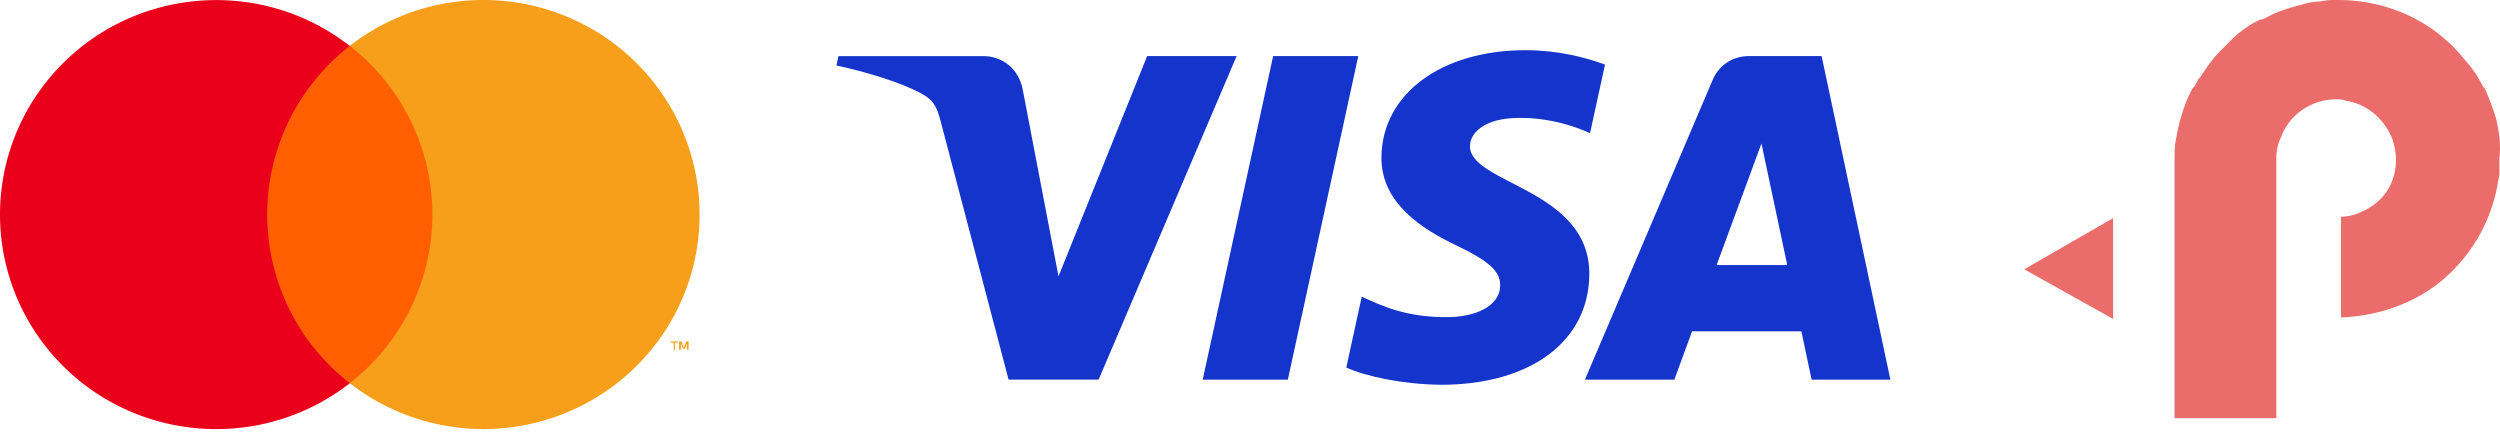
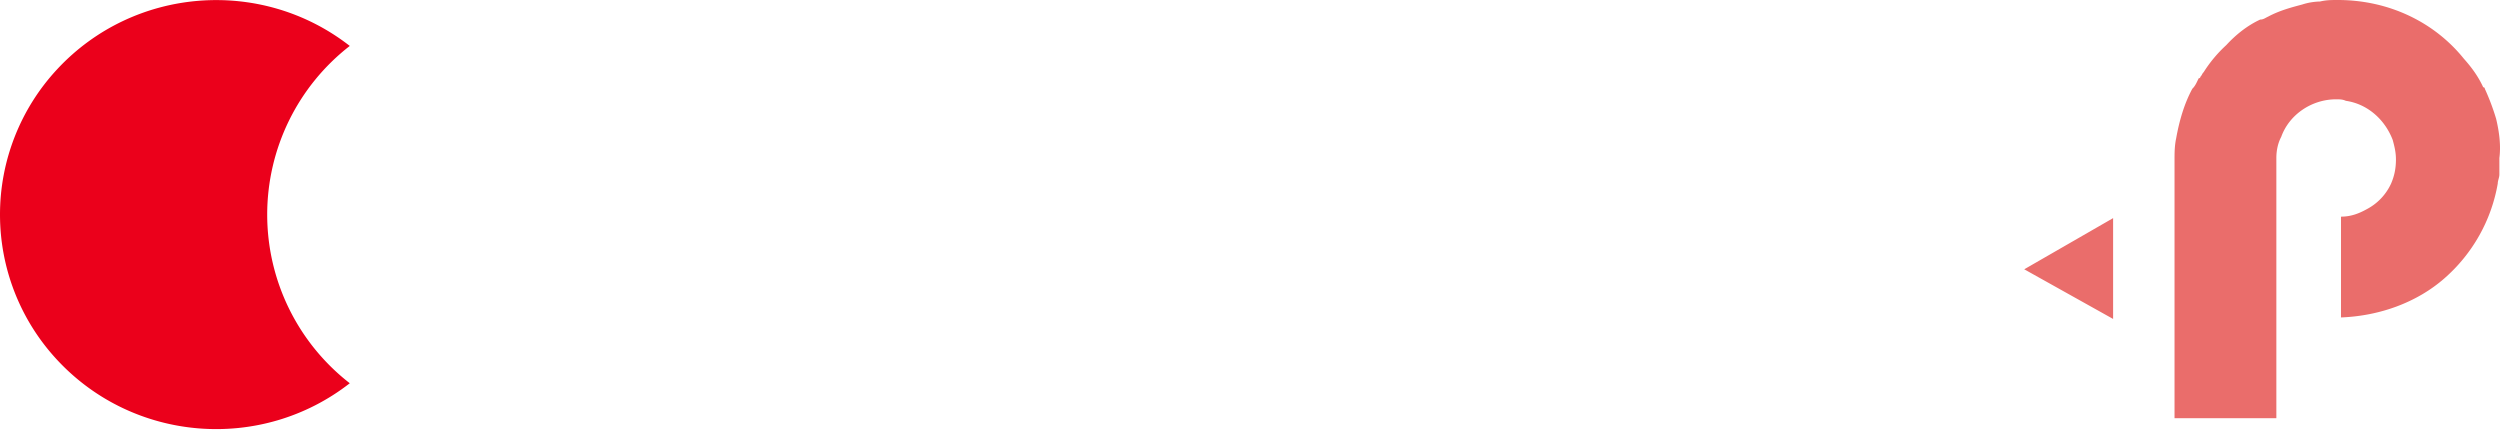
<svg xmlns="http://www.w3.org/2000/svg" width="144" height="25" fill="none">
  <g clip-path="url(#clip0_8_2738)">
-     <path d="M26.145 2.643H14.156V22.07h11.99V2.643z" fill="#FF5F00" />
    <path d="M15.391 12.359a12.3 12.3 0 014.756-9.713C15.042-1.335 7.71-.755 3.304 3.978a12.284 12.284 0 000 16.764c4.406 4.734 11.738 5.314 16.843 1.333a12.3 12.3 0 01-4.756-9.716z" fill="#EB001B" />
-     <path d="M38.875 20.15v-.415h.172v-.069h-.412v.07h.172v.415h.068zm.789-.484h-.137l-.137.346-.137-.346h-.137v.485h.103v-.381l.114.312h.126l.11-.312v.38h.095v-.484zm.633-7.308c0 4.73-2.723 9.046-7.011 11.113a12.533 12.533 0 01-13.139-1.4 12.32 12.32 0 004.759-9.714 12.32 12.32 0 00-4.758-9.715 12.533 12.533 0 0113.138-1.4c4.288 2.067 7.01 6.383 7.01 11.113v.003z" fill="#F79E1B" />
-     <path d="M71.23 3.23l-7.95 18.636h-5.185l-3.911-14.87c-.238-.918-.443-1.253-1.167-1.639-1.18-.627-3.127-1.218-4.838-1.585l.117-.54h8.347c1.063 0 2.02.696 2.261 1.902l2.065 10.784 5.106-12.687 5.154-.003zm20.314 12.555c.023-4.92-6.92-5.19-6.873-7.387.016-.668.664-1.38 2.08-1.56.702-.09 2.64-.159 4.835.833l.863-3.954c-1.18-.42-2.7-.826-4.588-.826-4.847 0-8.262 2.533-8.29 6.163-.032 2.682 2.434 4.18 4.294 5.072 1.912.913 2.554 1.5 2.545 2.315-.013 1.25-1.524 1.803-2.938 1.824-2.466.038-3.895-.655-5.036-1.178l-.889 4.084c1.148.516 3.263.967 5.454.992 5.157 0 8.528-2.505 8.543-6.378zm12.806 6.085h4.537l-3.962-18.64h-4.186c-.942 0-1.736.537-2.087 1.367l-7.36 17.27h5.15l1.022-2.784h6.295l.591 2.788zm-5.473-6.604l2.583-6.999 1.486 7h-4.07zM78.237 3.23L74.18 21.867h-4.904L73.332 3.23h4.904z" fill="#1434CB" />
    <path d="M121.715 18.37v-5.806l-5.119 2.947 5.119 2.86zm22.063-11.524a13.287 13.287 0 00-.652-1.733s0-.087-.093-.087c-.279-.607-.652-1.127-1.117-1.646C140.24 1.3 137.634 0 134.655 0c-.372 0-.652 0-1.024.087a3.57 3.57 0 00-1.024.173c-.652.173-1.303.347-1.955.693-.186.087-.279.174-.465.174-.745.346-1.396.866-1.955 1.473a7.575 7.575 0 00-1.303 1.56c-.093.086-.093.173-.186.26 0 0 0 .086-.094.086-.093.173-.186.433-.372.607-.465.866-.744 1.82-.931 2.86-.093.433-.093.866-.093 1.212V24.09h5.865V9.1c0-.434.093-.867.279-1.213.465-1.3 1.769-2.167 3.165-2.167.186 0 .372 0 .558.087 1.211.173 2.234 1.04 2.7 2.253.093.347.186.693.186 1.126 0 .52-.093.954-.279 1.387a3.141 3.141 0 01-1.396 1.473c-.466.26-.931.433-1.49.433v5.806c2.234-.086 4.375-.866 5.958-2.253a9.376 9.376 0 003.072-5.46c0-.172.093-.346.093-.52V9.1c.093-.693 0-1.473-.186-2.253z" fill="#EA6D6B" />
  </g>
  <defs>
    <clipPath id="clip0_8_2738">
      <path fill="#fff" d="M0 0h144v25H0z" />
    </clipPath>
  </defs>
</svg>